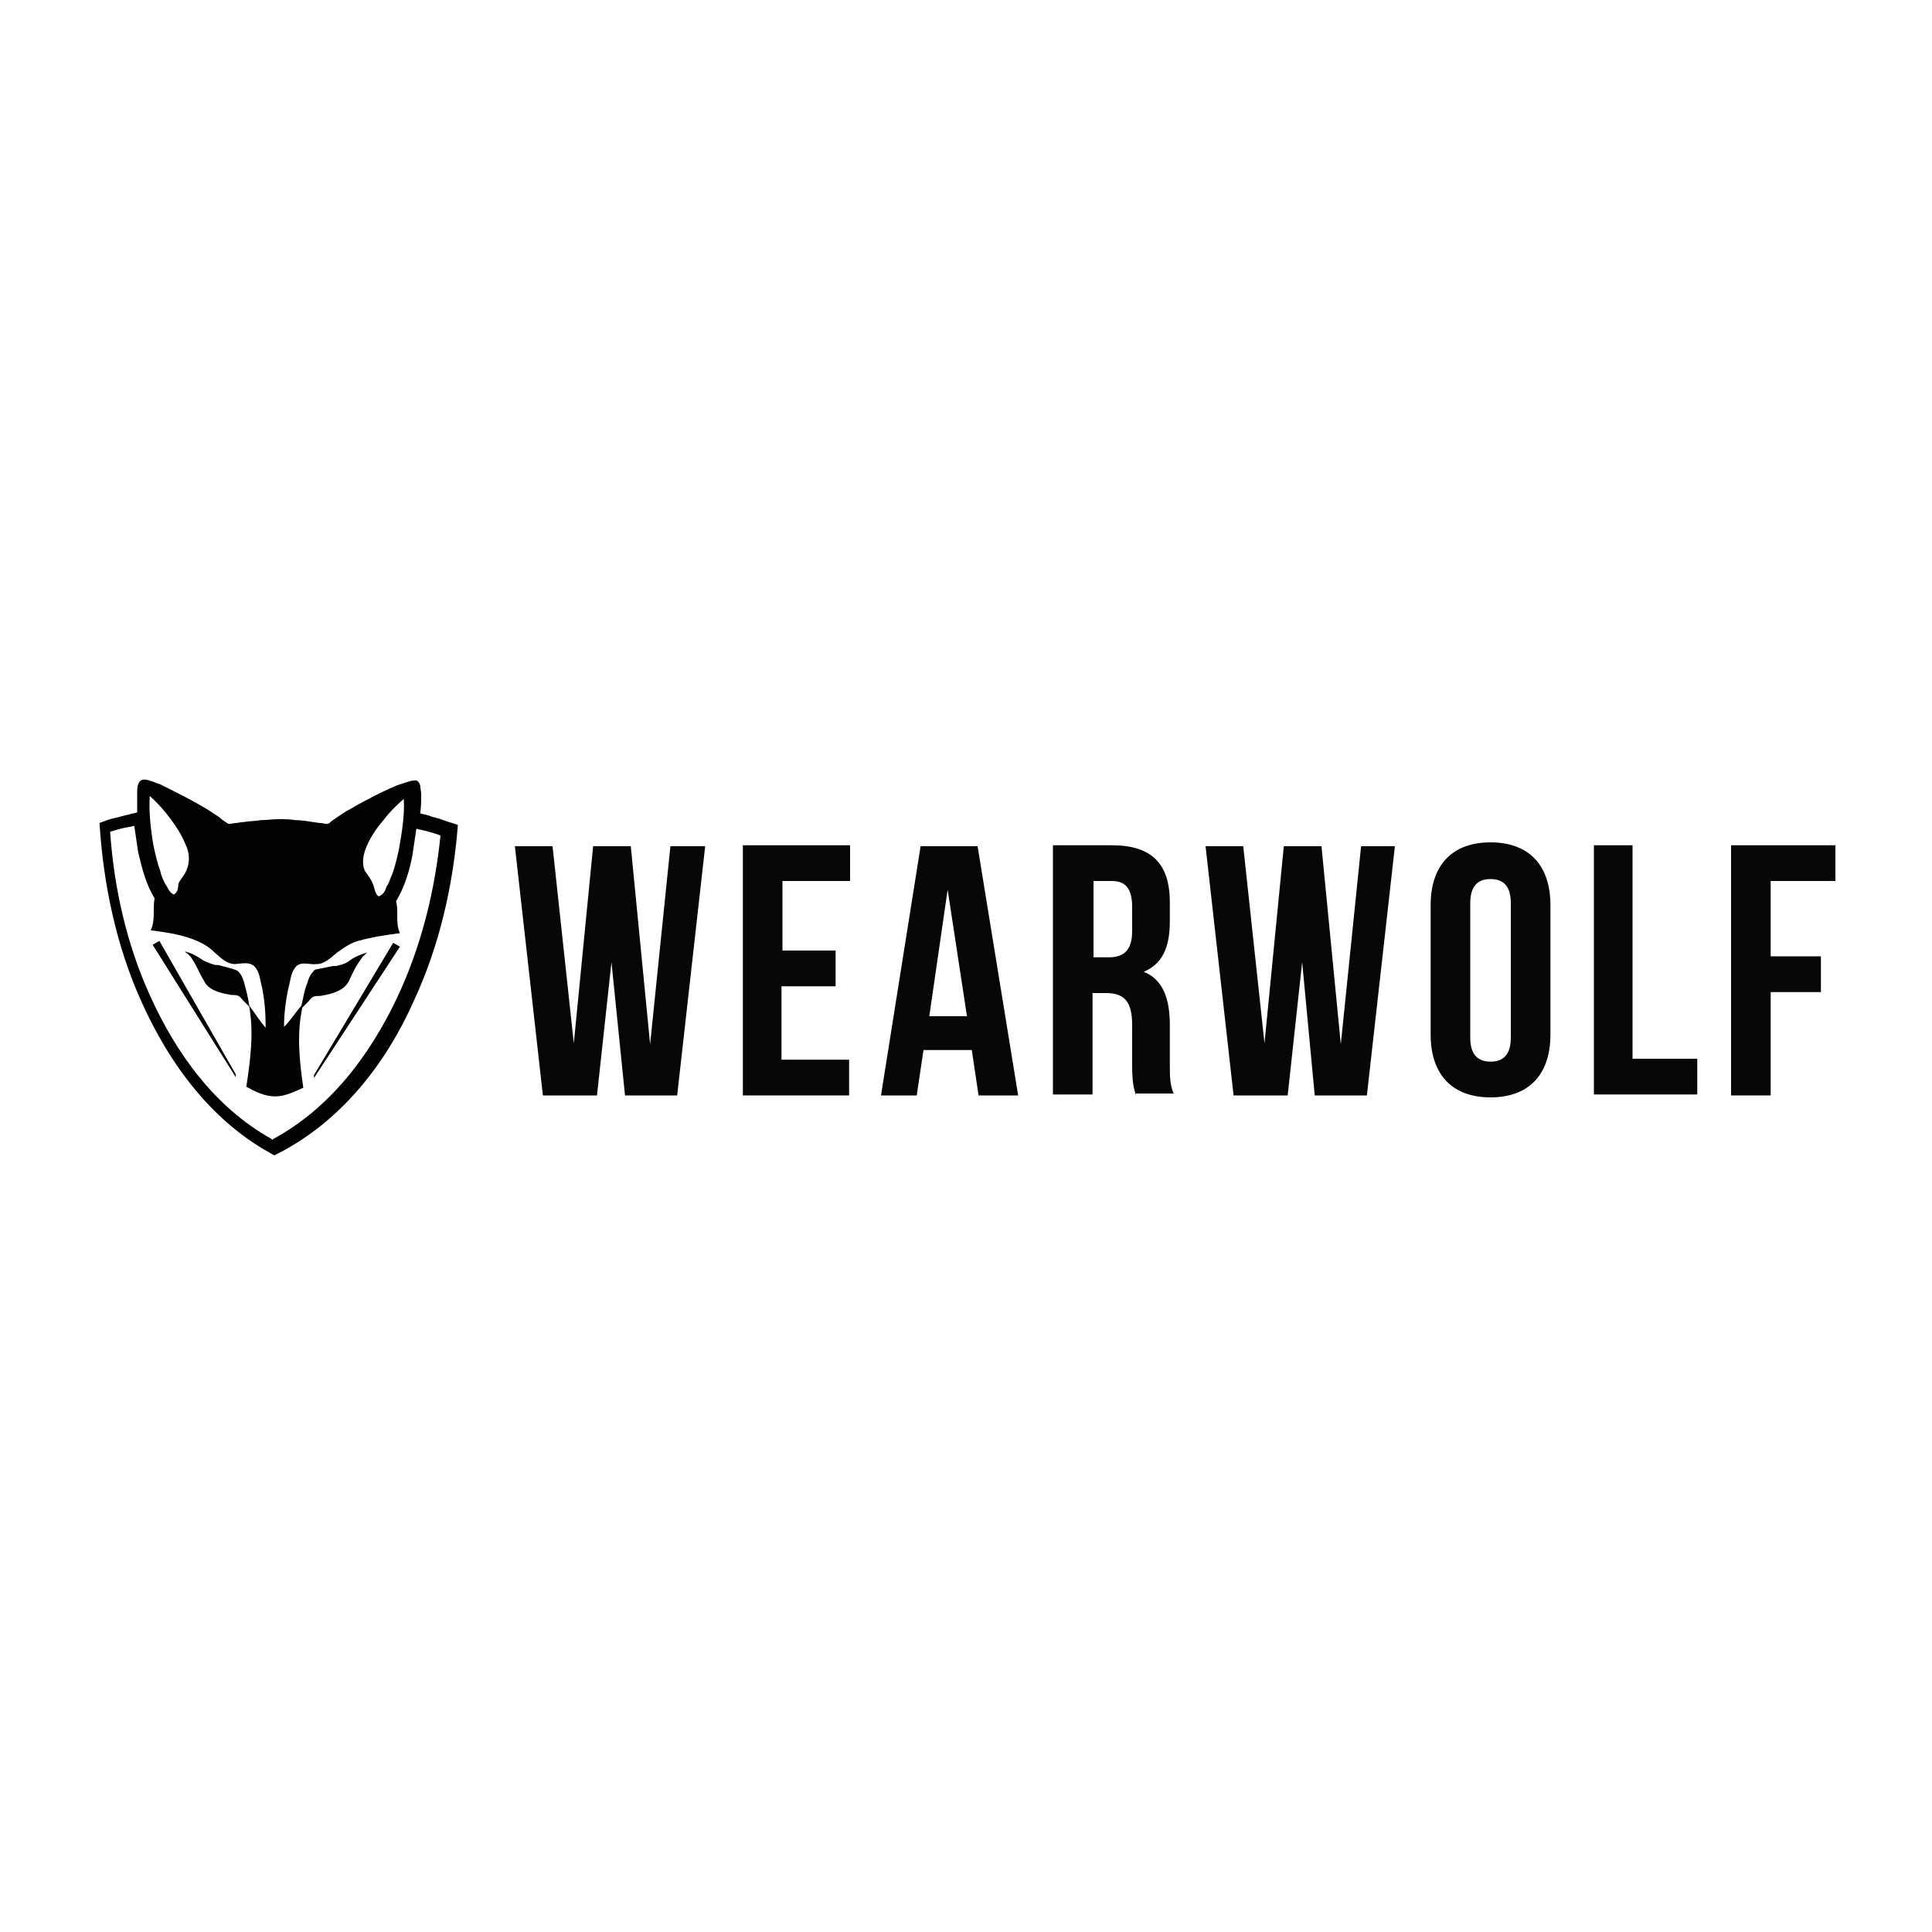
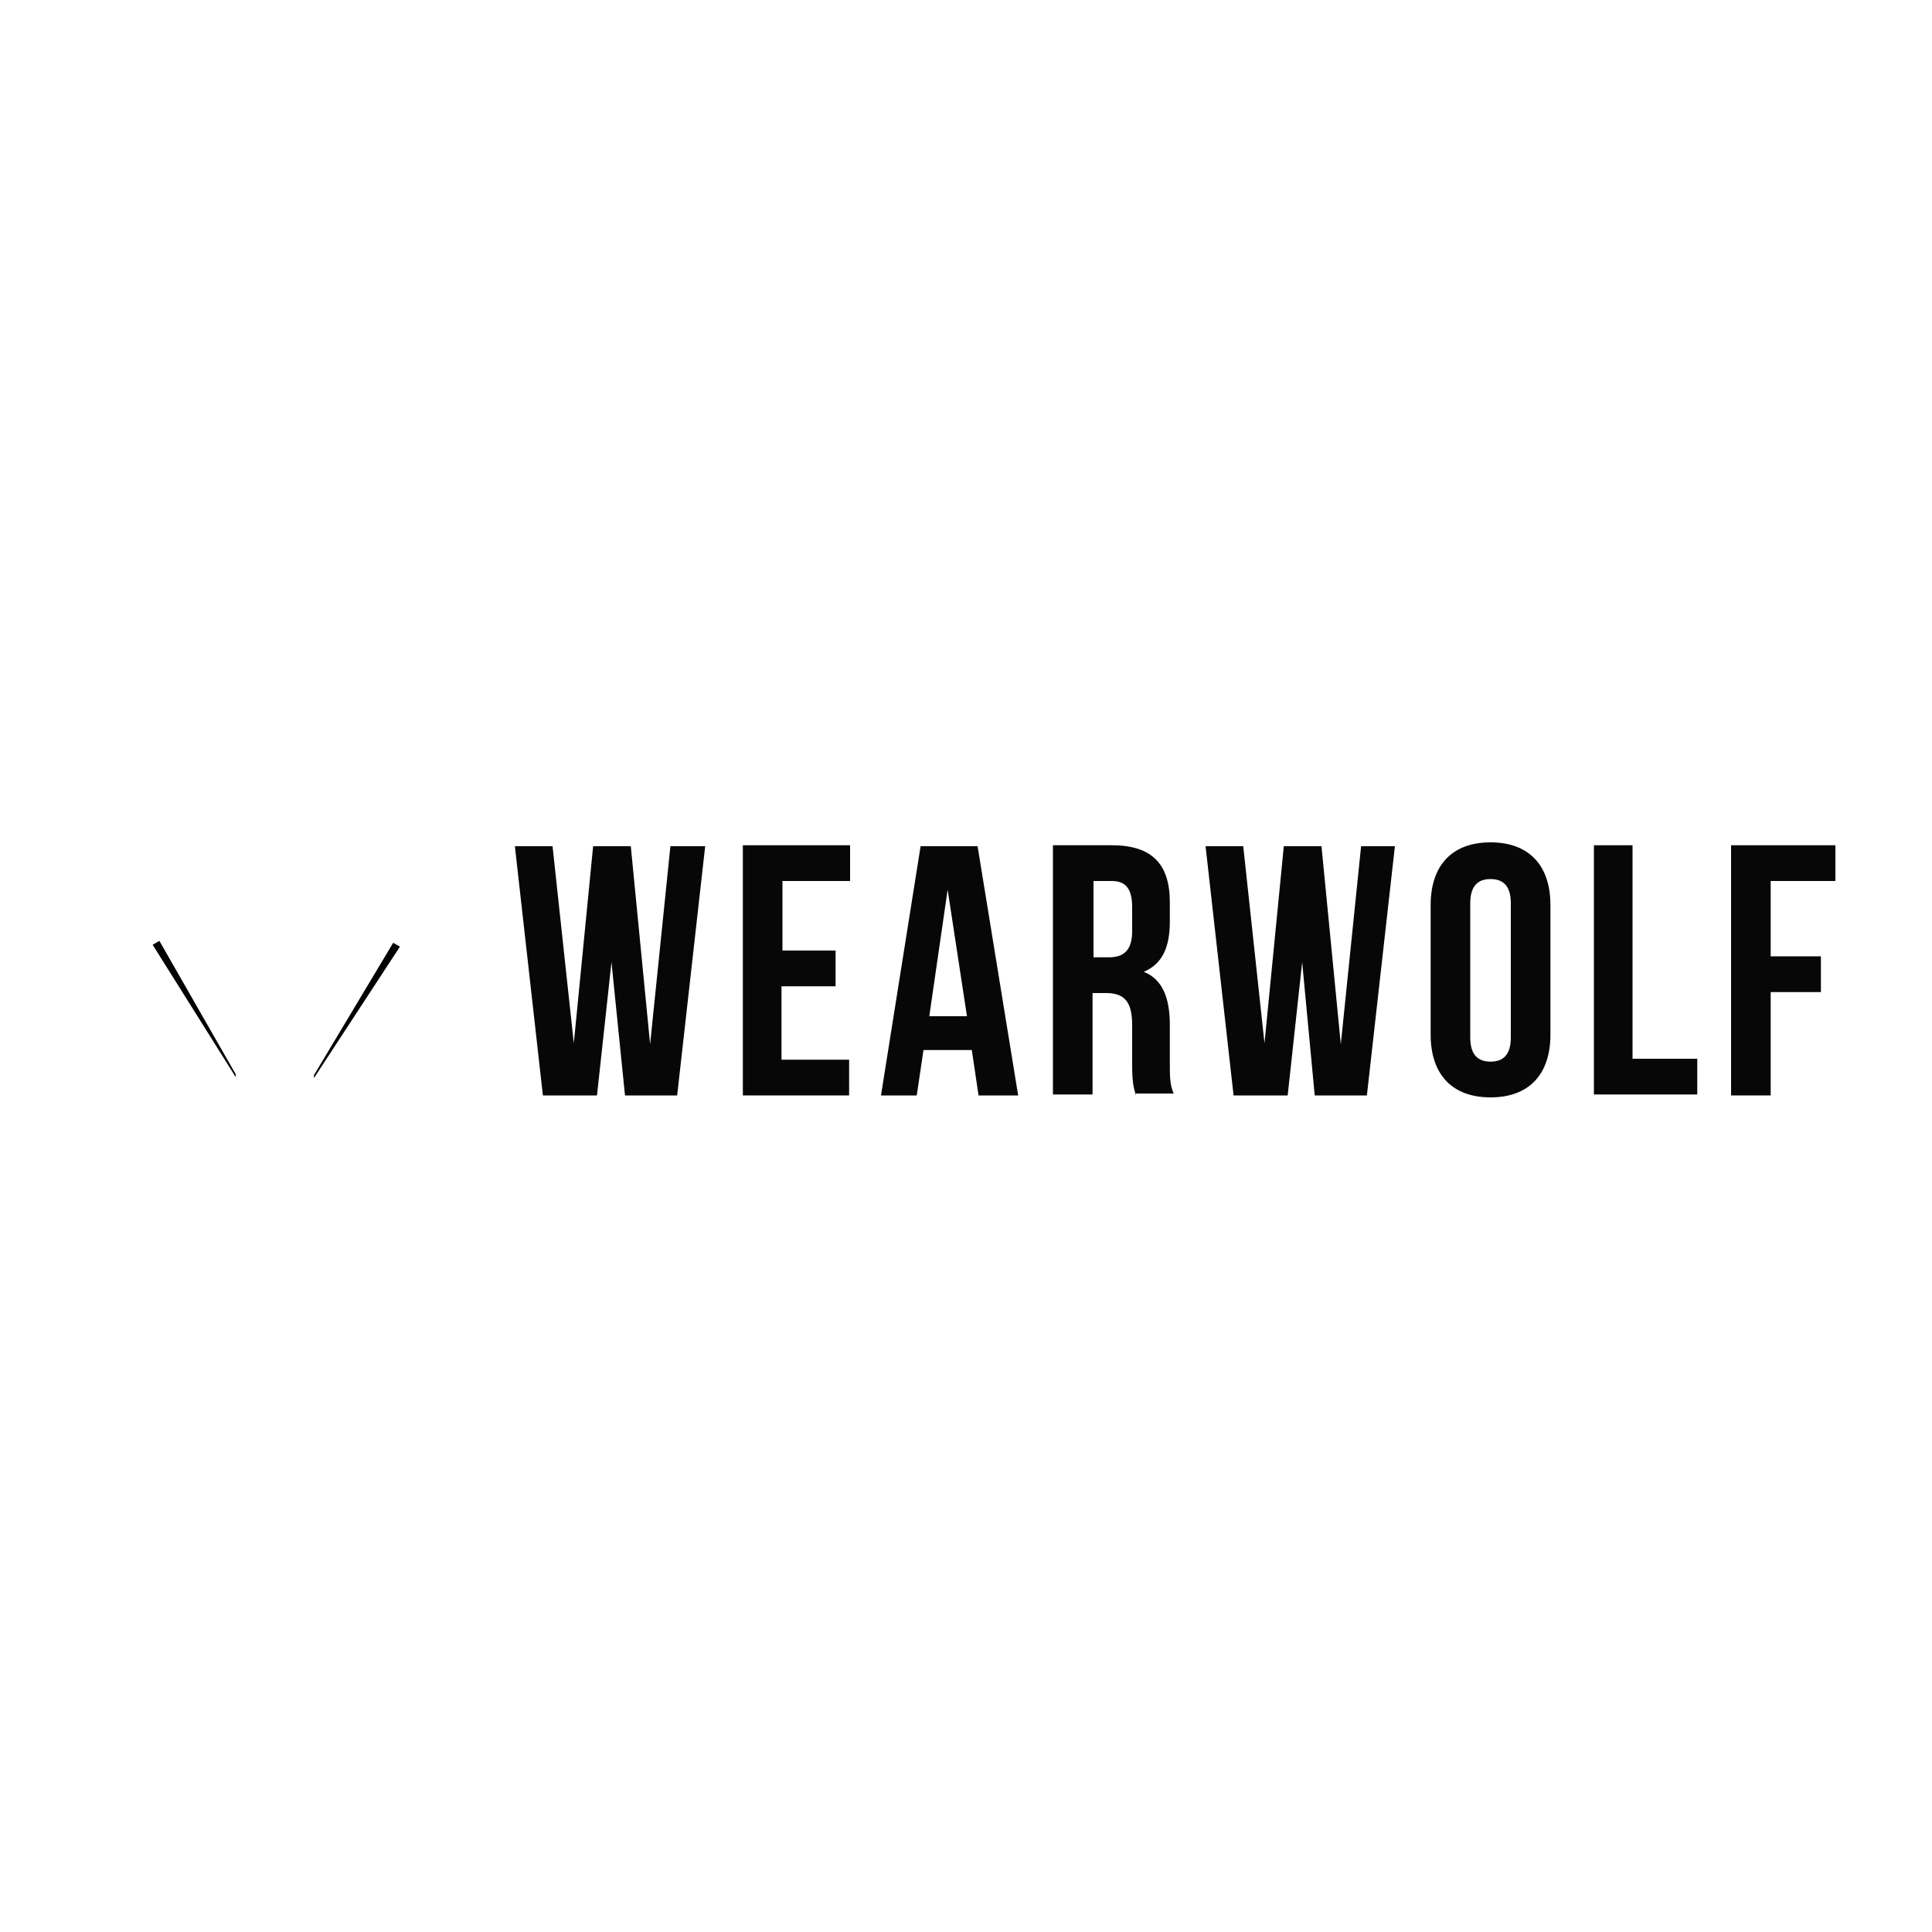
<svg xmlns="http://www.w3.org/2000/svg" version="1.1" id="Layer_1" x="0px" y="0px" viewBox="0 0 200 200" style="enable-background:new 0 0 200 200;" xml:space="preserve">
  <style type="text/css">
	.st0{fill:#070707;}
	.st1{fill-rule:evenodd;clip-rule:evenodd;fill:#020202;}
</style>
  <g>
    <g>
      <path class="st0" d="M63.3,99.6l-1.5,13.8h-5.6l-2.9-25.8h3.9l2.2,20.4l2-20.4h3.9l2,20.5l2.1-20.5H73l-2.9,25.8h-5.4L63.3,99.6z" />
      <path class="st0" d="M80.9,98.4h5.6v3.7h-5.6v7.6h7v3.7H76.9V87.5h11.1v3.7h-7V98.4z" />
      <path class="st0" d="M105.4,113.4h-4.1l-0.7-4.7h-5l-0.7,4.7h-3.7l4.1-25.8h5.9L105.4,113.4z M96.2,105.2h3.9l-2-13.1L96.2,105.2z    " />
      <path class="st0" d="M117.6,113.4c-0.2-0.7-0.4-1.1-0.4-3.2v-4.1c0-2.4-0.8-3.3-2.7-3.3h-1.4v10.5h-4.1V87.5h6.1c4.2,0,6,2,6,5.9    v2c0,2.7-0.8,4.4-2.7,5.2c2,0.8,2.7,2.8,2.7,5.5v4c0,1.3,0,2.2,0.4,3.1H117.6z M113.2,91.2v7.9h1.6c1.5,0,2.4-0.7,2.4-2.7v-2.5    c0-1.8-0.6-2.7-2.1-2.7H113.2z" />
      <path class="st0" d="M134.8,99.6l-1.5,13.8h-5.6l-2.9-25.8h3.9l2.2,20.4l2-20.4h3.9l2,20.5l2.1-20.5h3.5l-2.9,25.8h-5.4    L134.8,99.6z" />
      <path class="st0" d="M148.1,93.7c0-4.1,2.2-6.5,6.2-6.5c4,0,6.2,2.4,6.2,6.5v13.4c0,4.1-2.2,6.5-6.2,6.5c-4,0-6.2-2.4-6.2-6.5    V93.7z M152.2,107.4c0,1.8,0.8,2.5,2.1,2.5c1.3,0,2.1-0.7,2.1-2.5V93.5c0-1.8-0.8-2.5-2.1-2.5c-1.3,0-2.1,0.7-2.1,2.5V107.4z" />
      <path class="st0" d="M164.9,87.5h4.1v22.1h6.7v3.7h-10.7V87.5z" />
      <path class="st0" d="M183.3,99h5.2v3.7h-5.2v10.7h-4.1V87.5H190v3.7h-6.7V99z" />
    </g>
    <g>
      <g>
-         <path class="st1" d="M28.4,119.6l0.2-0.1c6.6-3.3,11.3-9.3,14.2-15.8c2.7-5.8,4.1-12,4.6-18.3c-0.5-0.2-1-0.3-1.5-0.5     c-0.5-0.2-1.1-0.3-1.6-0.5c-0.3-0.1-0.5-0.1-0.8-0.2c0.1-0.7,0.1-1.3,0.1-2c0-0.3-0.1-0.6-0.1-0.9c-0.1-0.3-0.3-0.6-0.6-0.5     c-0.3,0-0.6,0.1-0.9,0.2c-0.3,0.1-0.6,0.2-0.9,0.3c-1.2,0.5-2.4,1.1-3.5,1.7c-0.6,0.3-1.2,0.7-1.8,1c-0.3,0.2-0.6,0.4-0.9,0.6     c-0.3,0.2-0.6,0.4-0.8,0.6c-0.3,0.2-0.6,0-0.9,0c-0.3,0-0.6-0.1-0.8-0.1c-0.6-0.1-1.2-0.2-1.8-0.2c-0.6-0.1-1.2-0.1-1.8-0.1     c0,0,0,0,0,0v0c0,0,0,0,0,0c0,0,0,0,0,0v0c0,0,0,0,0,0c-0.6,0-1.2,0.1-1.8,0.1c-0.6,0.1-1.2,0.1-1.8,0.2c-0.3,0-0.6,0.1-0.8,0.1     c-0.3,0-0.7,0.2-0.9,0c-0.3-0.2-0.6-0.4-0.8-0.6c-0.3-0.2-0.6-0.4-0.9-0.6c-0.6-0.4-1.2-0.7-1.7-1c-1.1-0.6-2.3-1.2-3.5-1.8     c-0.3-0.1-0.6-0.2-0.8-0.3c-0.3-0.1-0.6-0.2-0.9-0.2c-0.3,0-0.5,0.2-0.6,0.5c-0.1,0.3-0.1,0.6-0.1,0.9c0,0.7,0,1.3,0,2     c-0.3,0.1-0.5,0.1-0.8,0.2c-0.5,0.1-1.1,0.3-1.6,0.4c-0.5,0.1-1,0.3-1.5,0.5c0.4,6.3,1.7,12.6,4.3,18.4c2.9,6.5,7.4,12.7,14,16.1     L28.4,119.6z M28.5,113.5c1,0,2-0.5,2.9-0.9c-0.4-2.7-0.7-5.6-0.1-8.3c0,0,0,0,0,0c0.2-0.2,0.4-0.4,0.6-0.6     c0.2-0.2,0.3-0.4,0.5-0.5c0.2-0.1,0.5-0.1,0.7-0.1c0.2,0,0.4-0.1,0.6-0.1c0.9-0.2,1.9-0.5,2.4-1.4c0.4-0.9,0.8-1.7,1.4-2.5     c0.1-0.1,0.2-0.2,0.3-0.3c0.1-0.1,0.2-0.2,0.2-0.2c-0.1,0-0.2,0.1-0.3,0.1c-0.1,0-0.2,0.1-0.3,0.1c-0.5,0.2-0.9,0.4-1.3,0.7     c-0.4,0.3-0.9,0.4-1.3,0.5c-0.1,0-0.1,0-0.2,0c0,0-0.1,0-0.1,0l-1.5,0.3c-0.2,0-0.5,0.1-0.6,0.3c-0.3,0.3-0.5,0.8-0.6,1.2     c-0.3,0.7-0.4,1.5-0.6,2.3c-0.6,0.7-1.1,1.5-1.8,2.2c0-1.4,0.2-2.9,0.5-4.2c0.2-0.7,0.2-1.5,0.8-2.1c0.6-0.5,1.4-0.1,2.1-0.2     c0.8,0,1.5-0.7,2.1-1.2c0.7-0.5,1.4-1,2.2-1.2c1.4-0.4,2.8-0.6,4.3-0.8c-0.5-1.1-0.1-2.2-0.4-3.3c0.9-1.5,1.4-3.2,1.7-4.8     c0,0,0,0,0,0l0.4-2.7c0.2,0,0.3,0.1,0.5,0.1c0.7,0.2,1.3,0.3,2,0.6c-0.6,5.8-2,11.5-4.5,16.8c-2.8,5.9-6.9,11.4-12.8,14.6     l-0.1,0.1l-0.1-0.1c-5.9-3.3-9.9-8.9-12.6-14.9c-2.4-5.3-3.7-11.1-4.1-16.9c0.7-0.2,1.3-0.4,2-0.5c0.2,0,0.3-0.1,0.5-0.1l0.4,2.7     c0,0,0,0,0,0c0.4,1.7,0.8,3.3,1.7,4.8c-0.2,1.1,0.1,2.3-0.4,3.3c1.5,0.2,2.9,0.4,4.3,0.9c0.8,0.3,1.6,0.7,2.2,1.3     c0.6,0.5,1.2,1.2,2.1,1.3c0.7,0,1.5-0.3,2.1,0.2c0.6,0.6,0.6,1.4,0.8,2.1c0.3,1.4,0.4,2.8,0.4,4.3c-0.6-0.7-1.1-1.5-1.7-2.3     c-0.1-0.8-0.3-1.5-0.5-2.3c-0.1-0.4-0.3-0.9-0.6-1.2c-0.2-0.2-0.4-0.2-0.6-0.3l-1.5-0.4c0,0,0,0-0.1,0c-0.1,0-0.1,0-0.2,0     c-0.4-0.1-0.9-0.3-1.3-0.5c-0.4-0.3-0.8-0.5-1.2-0.7c-0.1,0-0.2-0.1-0.3-0.1c-0.1,0-0.3-0.1-0.3-0.1c-0.1,0,0.1,0.2,0.2,0.2     c0.1,0.1,0.2,0.2,0.3,0.3c0.6,0.8,0.9,1.7,1.4,2.5c0.4,0.9,1.4,1.2,2.3,1.4c0.2,0,0.4,0.1,0.6,0.1c0.2,0,0.5,0,0.7,0.1     c0.2,0.1,0.3,0.3,0.5,0.5c0.2,0.2,0.4,0.4,0.6,0.6c0,0,0,0,0,0c0.5,2.8,0.1,5.6-0.3,8.3C26.4,113,27.4,113.5,28.5,113.5     L28.5,113.5C28.4,113.5,28.4,113.5,28.5,113.5L28.5,113.5L28.5,113.5L28.5,113.5L28.5,113.5C28.5,113.5,28.5,113.5,28.5,113.5     L28.5,113.5z M39.2,92.8c-0.4-0.3-0.4-0.8-0.6-1.3c-0.2-0.5-0.5-0.9-0.8-1.3c-0.4-0.8-0.2-1.8,0.2-2.7c0.4-0.9,1-1.8,1.7-2.6     c0.6-0.8,1.3-1.5,2.1-2.2c0.1,1.7-0.2,3.5-0.5,5.2c-0.2,0.9-0.4,1.8-0.7,2.6c-0.2,0.4-0.3,0.9-0.6,1.3     C39.9,92.2,39.7,92.6,39.2,92.8 M18,92.6c-0.5-0.2-0.6-0.7-0.9-1.1c-0.2-0.4-0.4-0.8-0.5-1.3c-0.3-0.8-0.5-1.7-0.7-2.6     c-0.3-1.7-0.5-3.5-0.4-5.2c0.8,0.7,1.5,1.5,2.1,2.3c0.6,0.8,1.2,1.7,1.6,2.7c0.4,0.8,0.5,1.8,0.1,2.7c-0.2,0.5-0.6,0.9-0.8,1.3     C18.4,91.8,18.5,92.3,18,92.6" />
-       </g>
+         </g>
      <g>
        <polygon class="st1" points="16.5,97.4 15.8,97.8 24.4,111.5 24.4,111.2    " />
      </g>
      <g>
        <polygon class="st1" points="40.7,97.6 32.5,111.3 32.5,111.6 41.4,98    " />
      </g>
    </g>
  </g>
</svg>